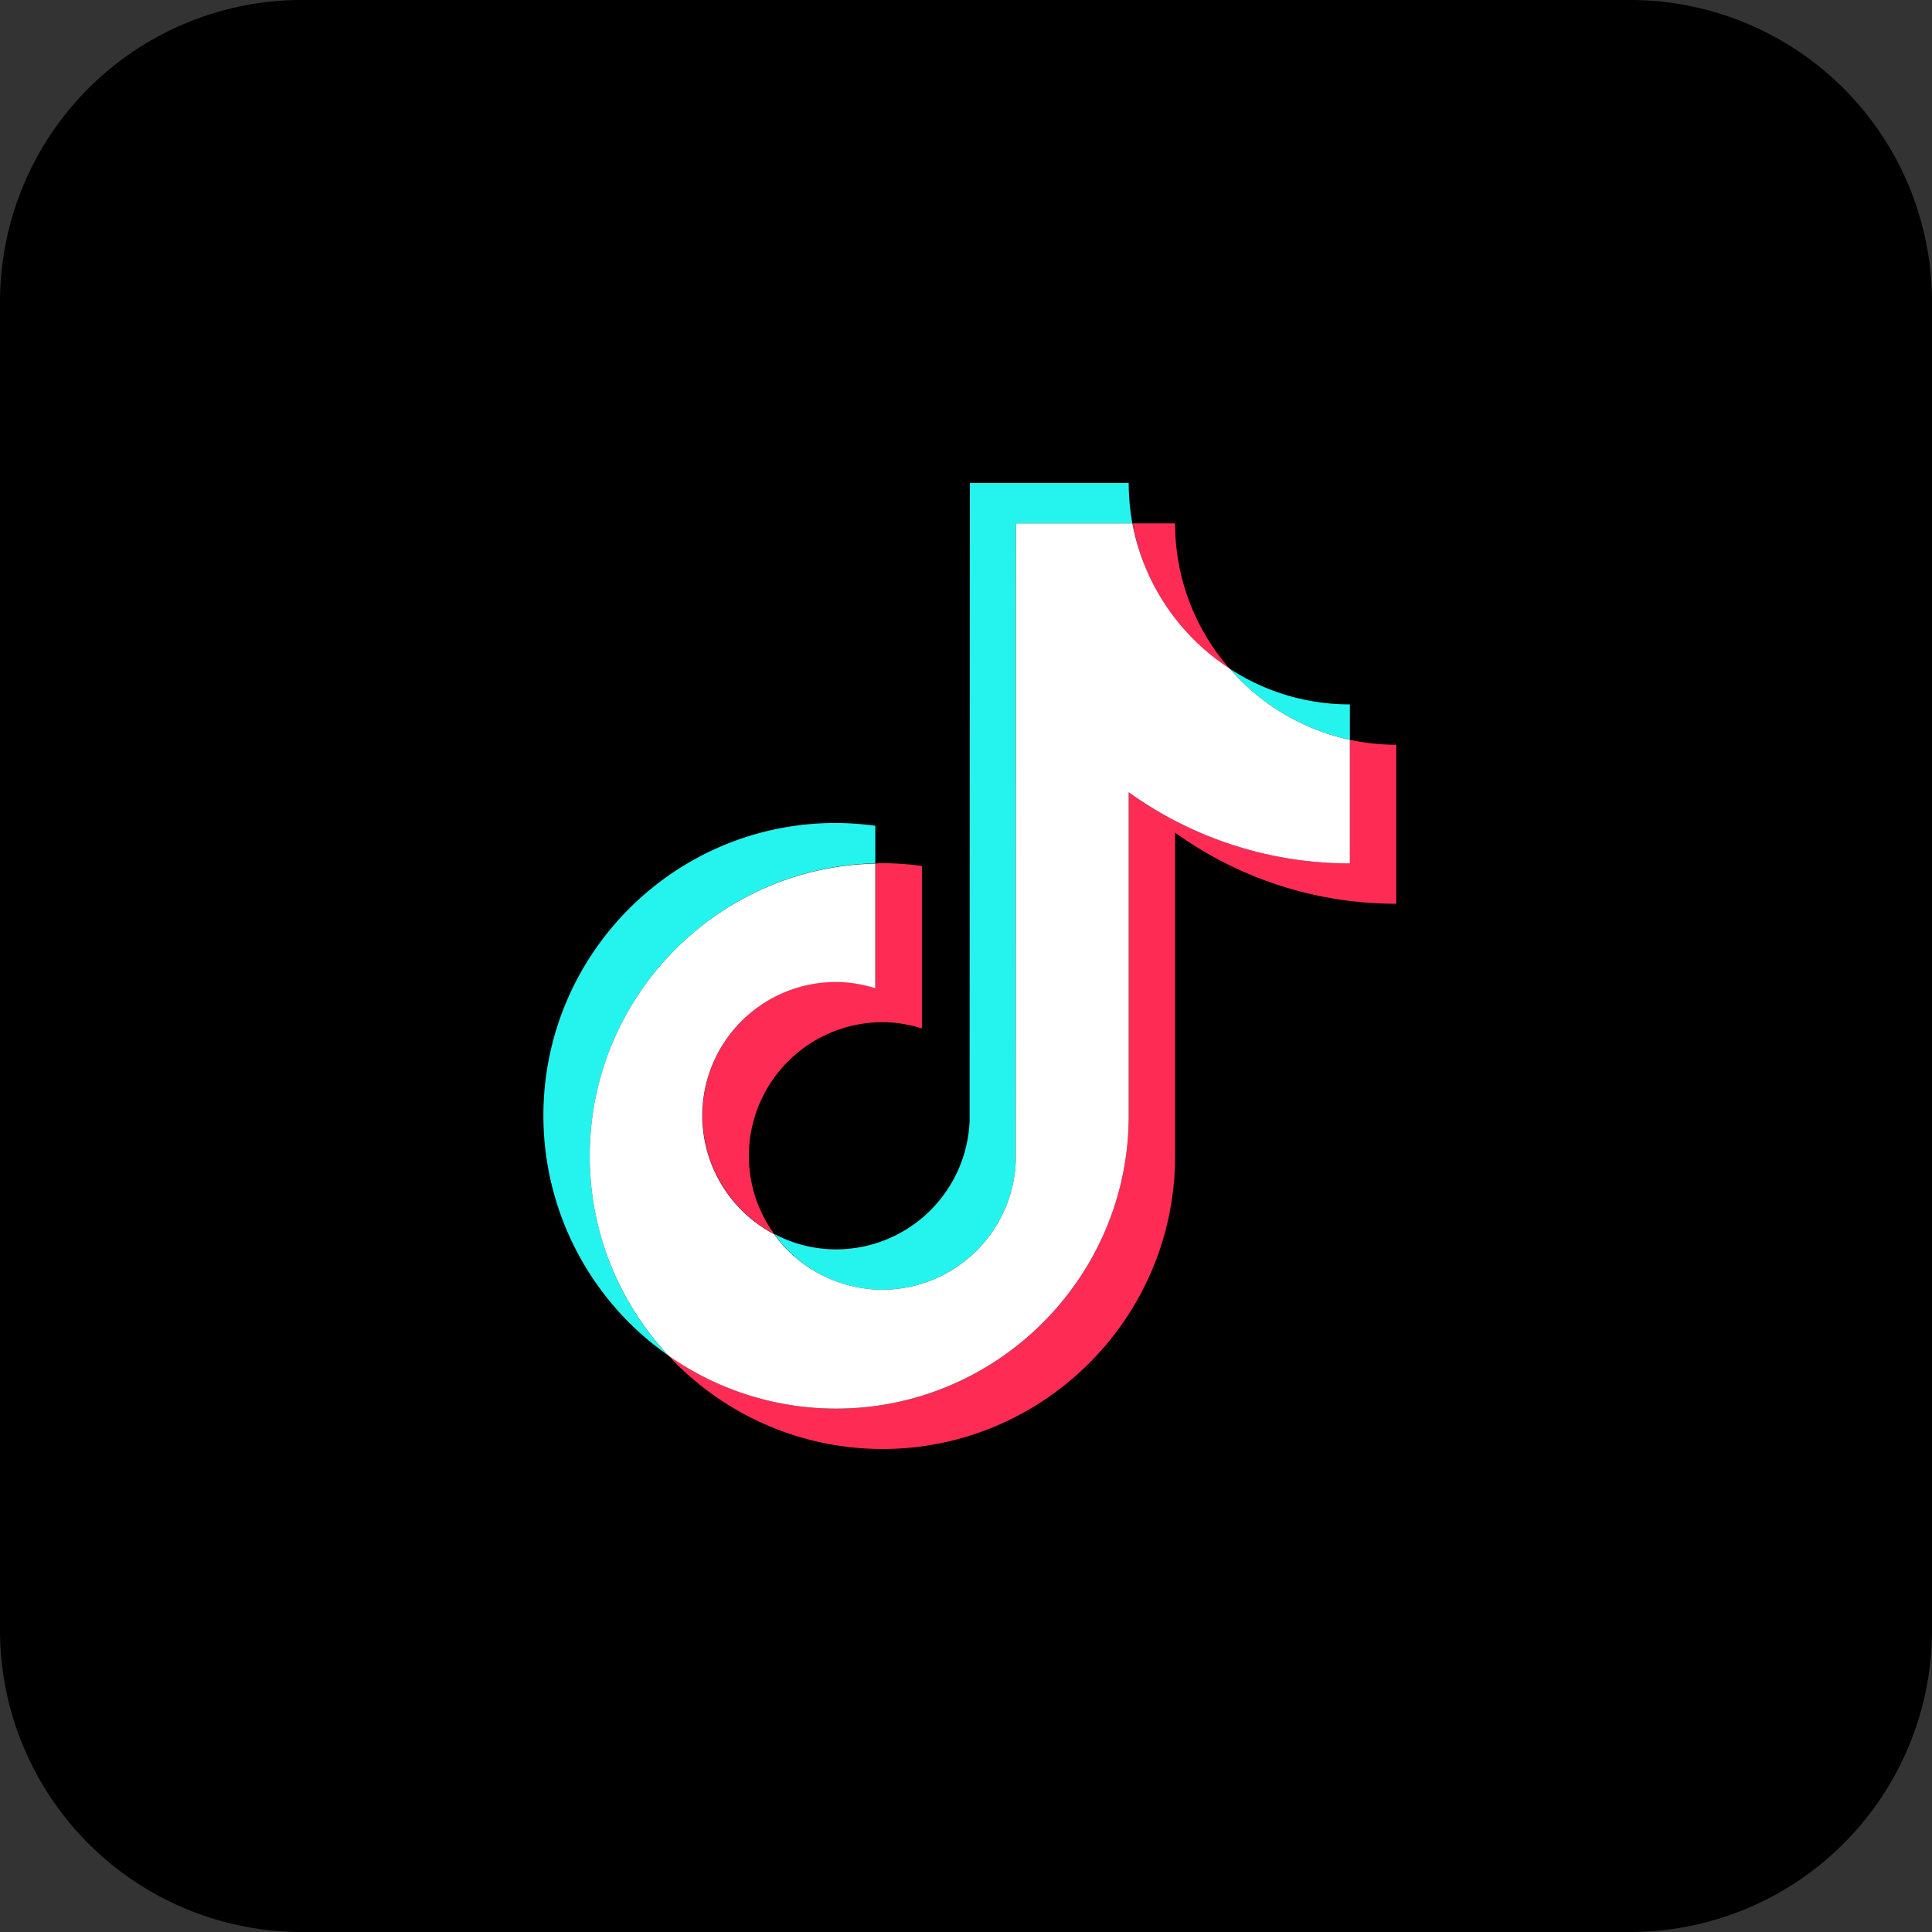
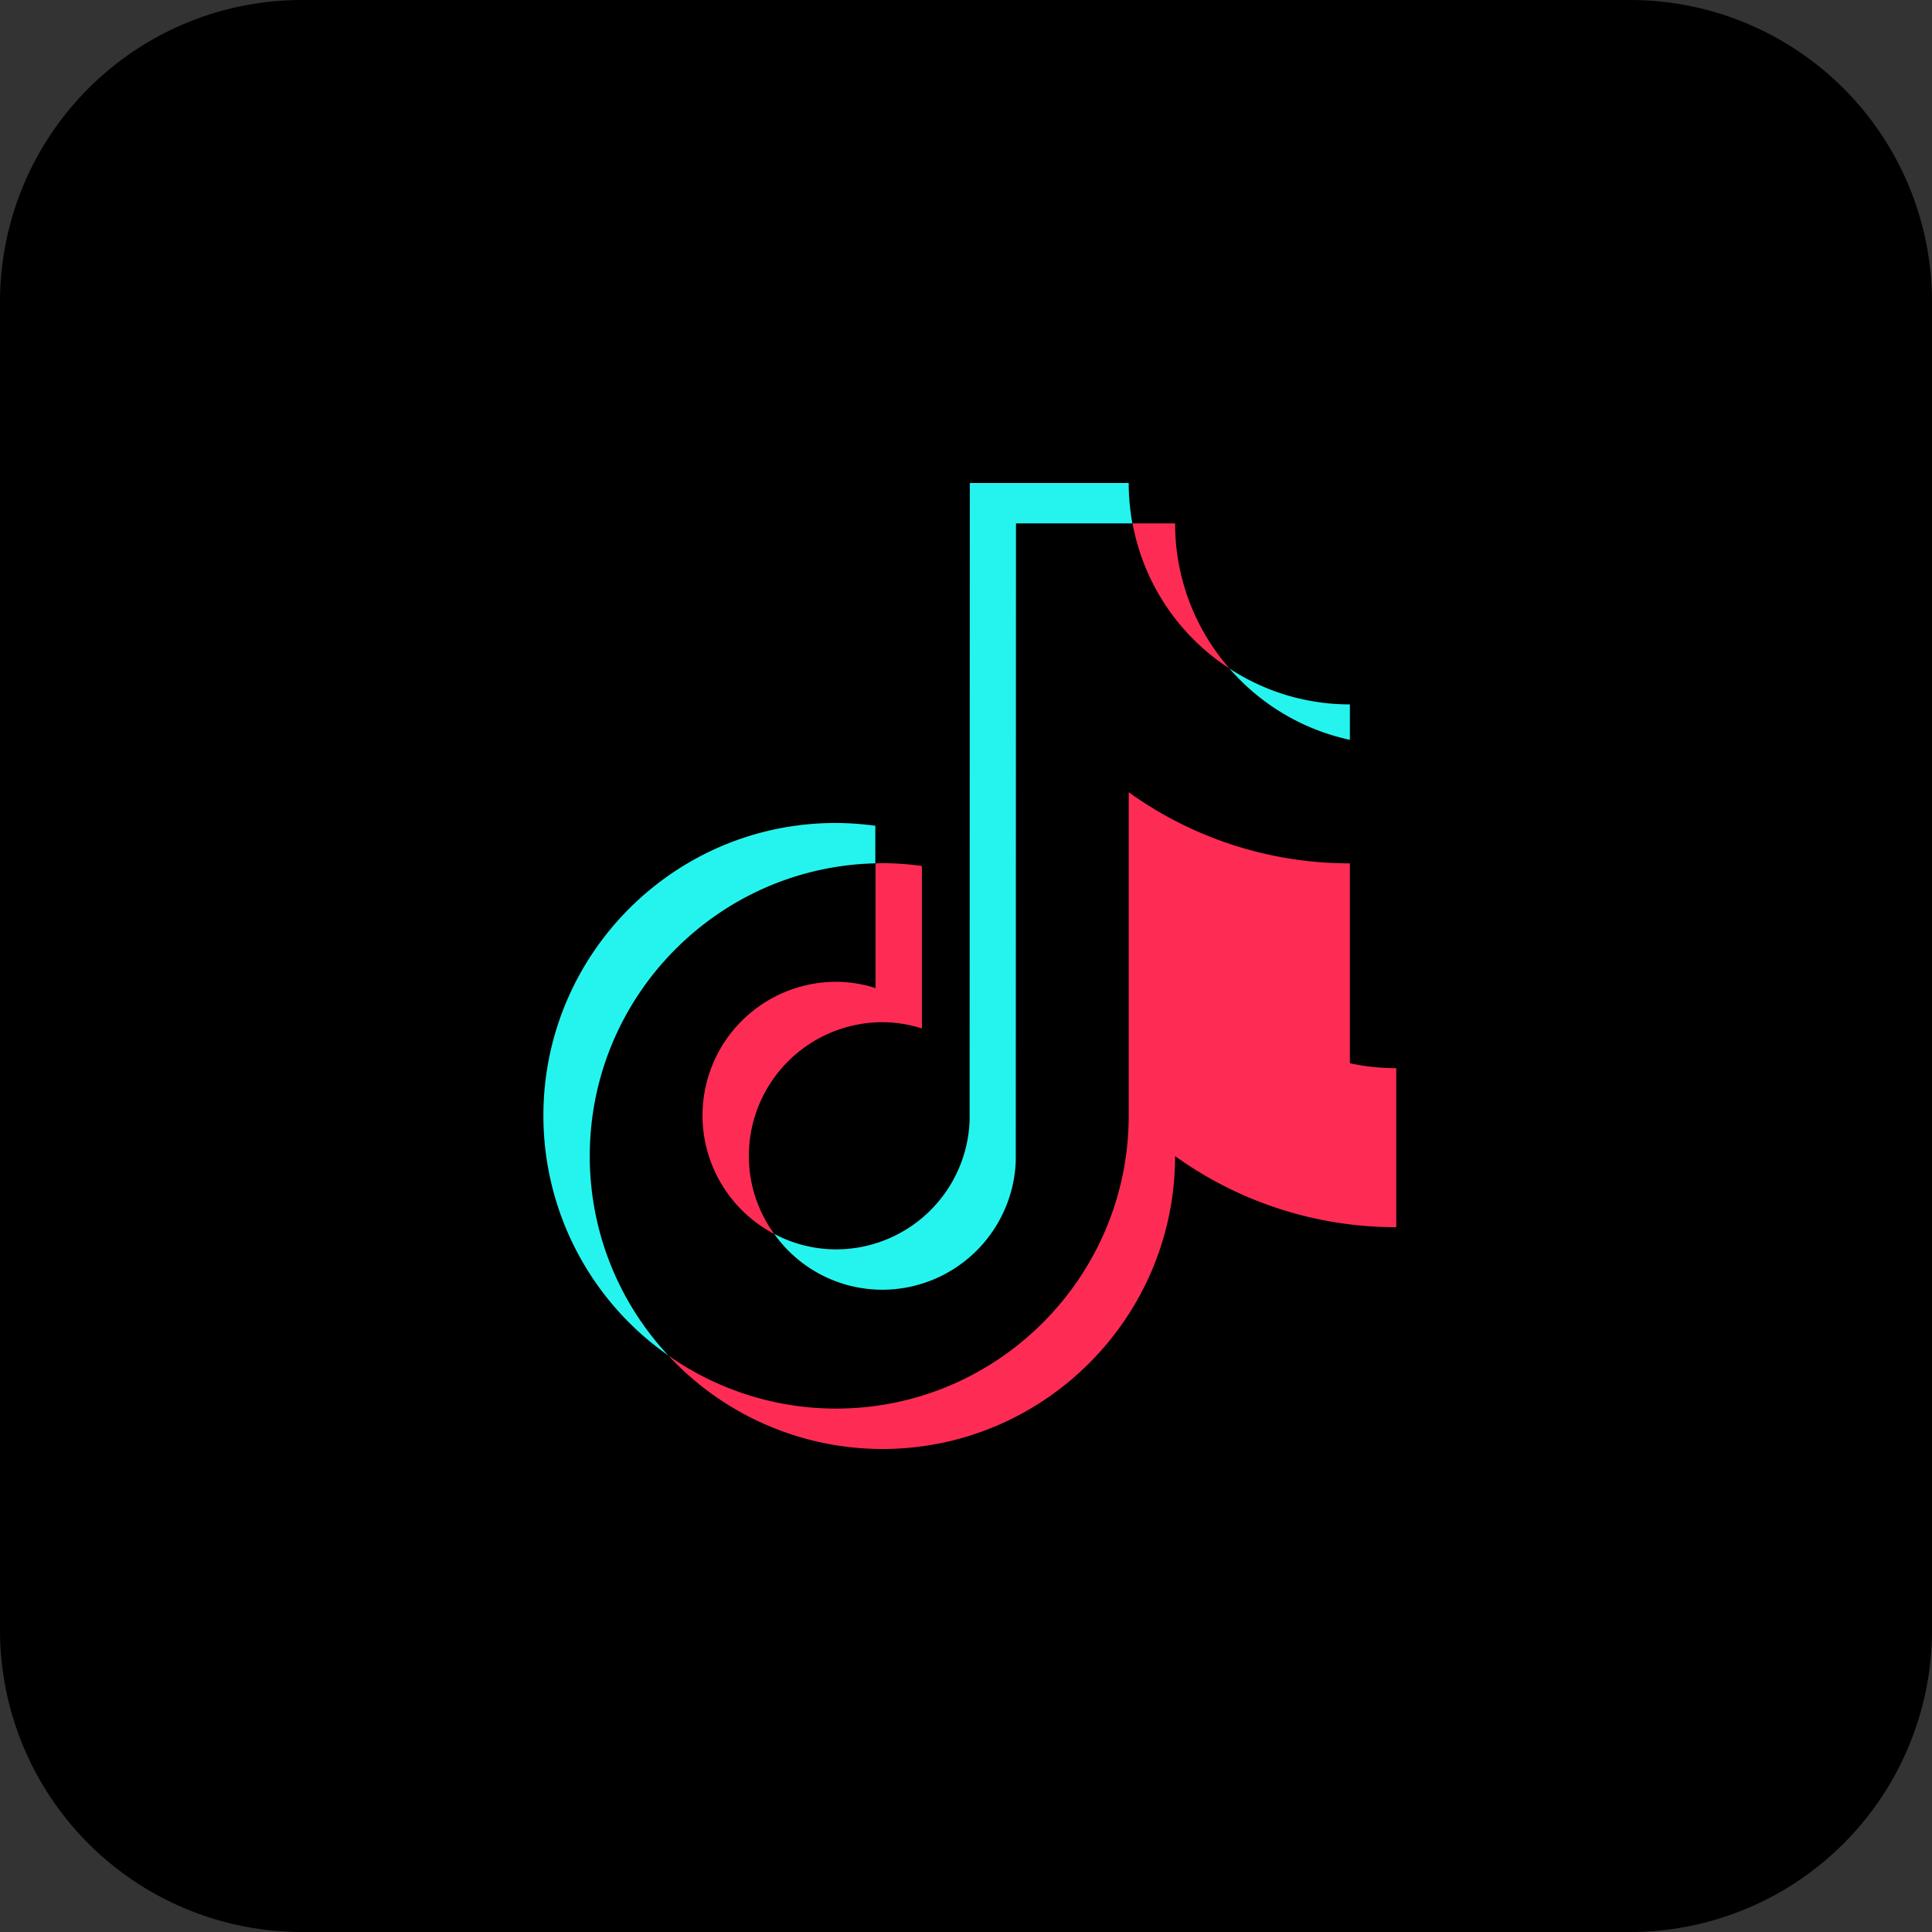
<svg xmlns="http://www.w3.org/2000/svg" width="46" height="46" fill="none">
  <rect width="100%" height="100%" fill="#333333" stroke="none" />
  <path fill="#000" d="M0 7.188A7.187 7.187 0 0 1 7.188 0h31.625A7.188 7.188 0 0 1 46 7.188v31.625A7.188 7.188 0 0 1 38.812 46H7.189A7.188 7.188 0 0 1 0 38.812V7.189Z" />
  <path fill="#25F4EE" d="M20.841 20.557v-.896a7.068 7.068 0 0 0-.94-.066c-3.84-.005-6.963 3.121-6.963 6.969a6.968 6.968 0 0 0 2.975 5.71 6.943 6.943 0 0 1-1.871-4.748c0-3.792 3.037-6.882 6.8-6.97Z" />
  <path fill="#25F4EE" d="M21.01 30.708a3.184 3.184 0 0 0 3.175-3.064l.005-15.182h2.771a5.424 5.424 0 0 1-.087-.962h-3.783l-.005 15.182a3.184 3.184 0 0 1-3.175 3.065 3.145 3.145 0 0 1-1.478-.369 3.16 3.16 0 0 0 2.577 1.33Zm11.13-13.093v-.844a5.208 5.208 0 0 1-2.868-.855 5.26 5.26 0 0 0 2.868 1.699Z" />
  <path fill="#FE2C55" d="M29.272 15.916a5.234 5.234 0 0 1-1.293-3.454h-1.013a5.248 5.248 0 0 0 2.306 3.454Zm-9.366 7.46a3.185 3.185 0 0 0-3.18 3.183 3.19 3.19 0 0 0 1.707 2.82 3.15 3.15 0 0 1-.603-1.858 3.185 3.185 0 0 1 3.18-3.183c.327 0 .644.056.94.149v-3.869a7.086 7.086 0 0 0-.94-.066c-.056 0-.107.005-.164.005v2.968a3.201 3.201 0 0 0-.94-.149Z" />
-   <path fill="#FE2C55" d="M32.14 17.614v2.942a9.004 9.004 0 0 1-5.266-1.693v7.7c0 3.843-3.124 6.975-6.968 6.975a6.938 6.938 0 0 1-3.993-1.264A6.955 6.955 0 0 0 21.01 34.5c3.84 0 6.968-3.127 6.968-6.974v-7.701a9.005 9.005 0 0 0 5.266 1.693v-3.786c-.383 0-.751-.041-1.104-.118Z" />
-   <path fill="#fff" d="M26.874 26.564v-7.701a9.005 9.005 0 0 0 5.266 1.694v-2.942a5.26 5.26 0 0 1-2.868-1.7 5.29 5.29 0 0 1-2.311-3.453H24.19l-.005 15.181a3.184 3.184 0 0 1-3.175 3.065 3.194 3.194 0 0 1-2.582-1.325 3.194 3.194 0 0 1-1.707-2.82 3.185 3.185 0 0 1 3.18-3.182c.327 0 .644.056.94.148v-2.967c-3.762.082-6.8 3.172-6.8 6.964 0 1.832.711 3.5 1.872 4.748a6.938 6.938 0 0 0 3.993 1.264c3.84 0 6.968-3.131 6.968-6.974Z" />
+   <path fill="#FE2C55" d="M32.14 17.614v2.942a9.004 9.004 0 0 1-5.266-1.693v7.7c0 3.843-3.124 6.975-6.968 6.975a6.938 6.938 0 0 1-3.993-1.264A6.955 6.955 0 0 0 21.01 34.5c3.84 0 6.968-3.127 6.968-6.974a9.005 9.005 0 0 0 5.266 1.693v-3.786c-.383 0-.751-.041-1.104-.118Z" />
</svg>